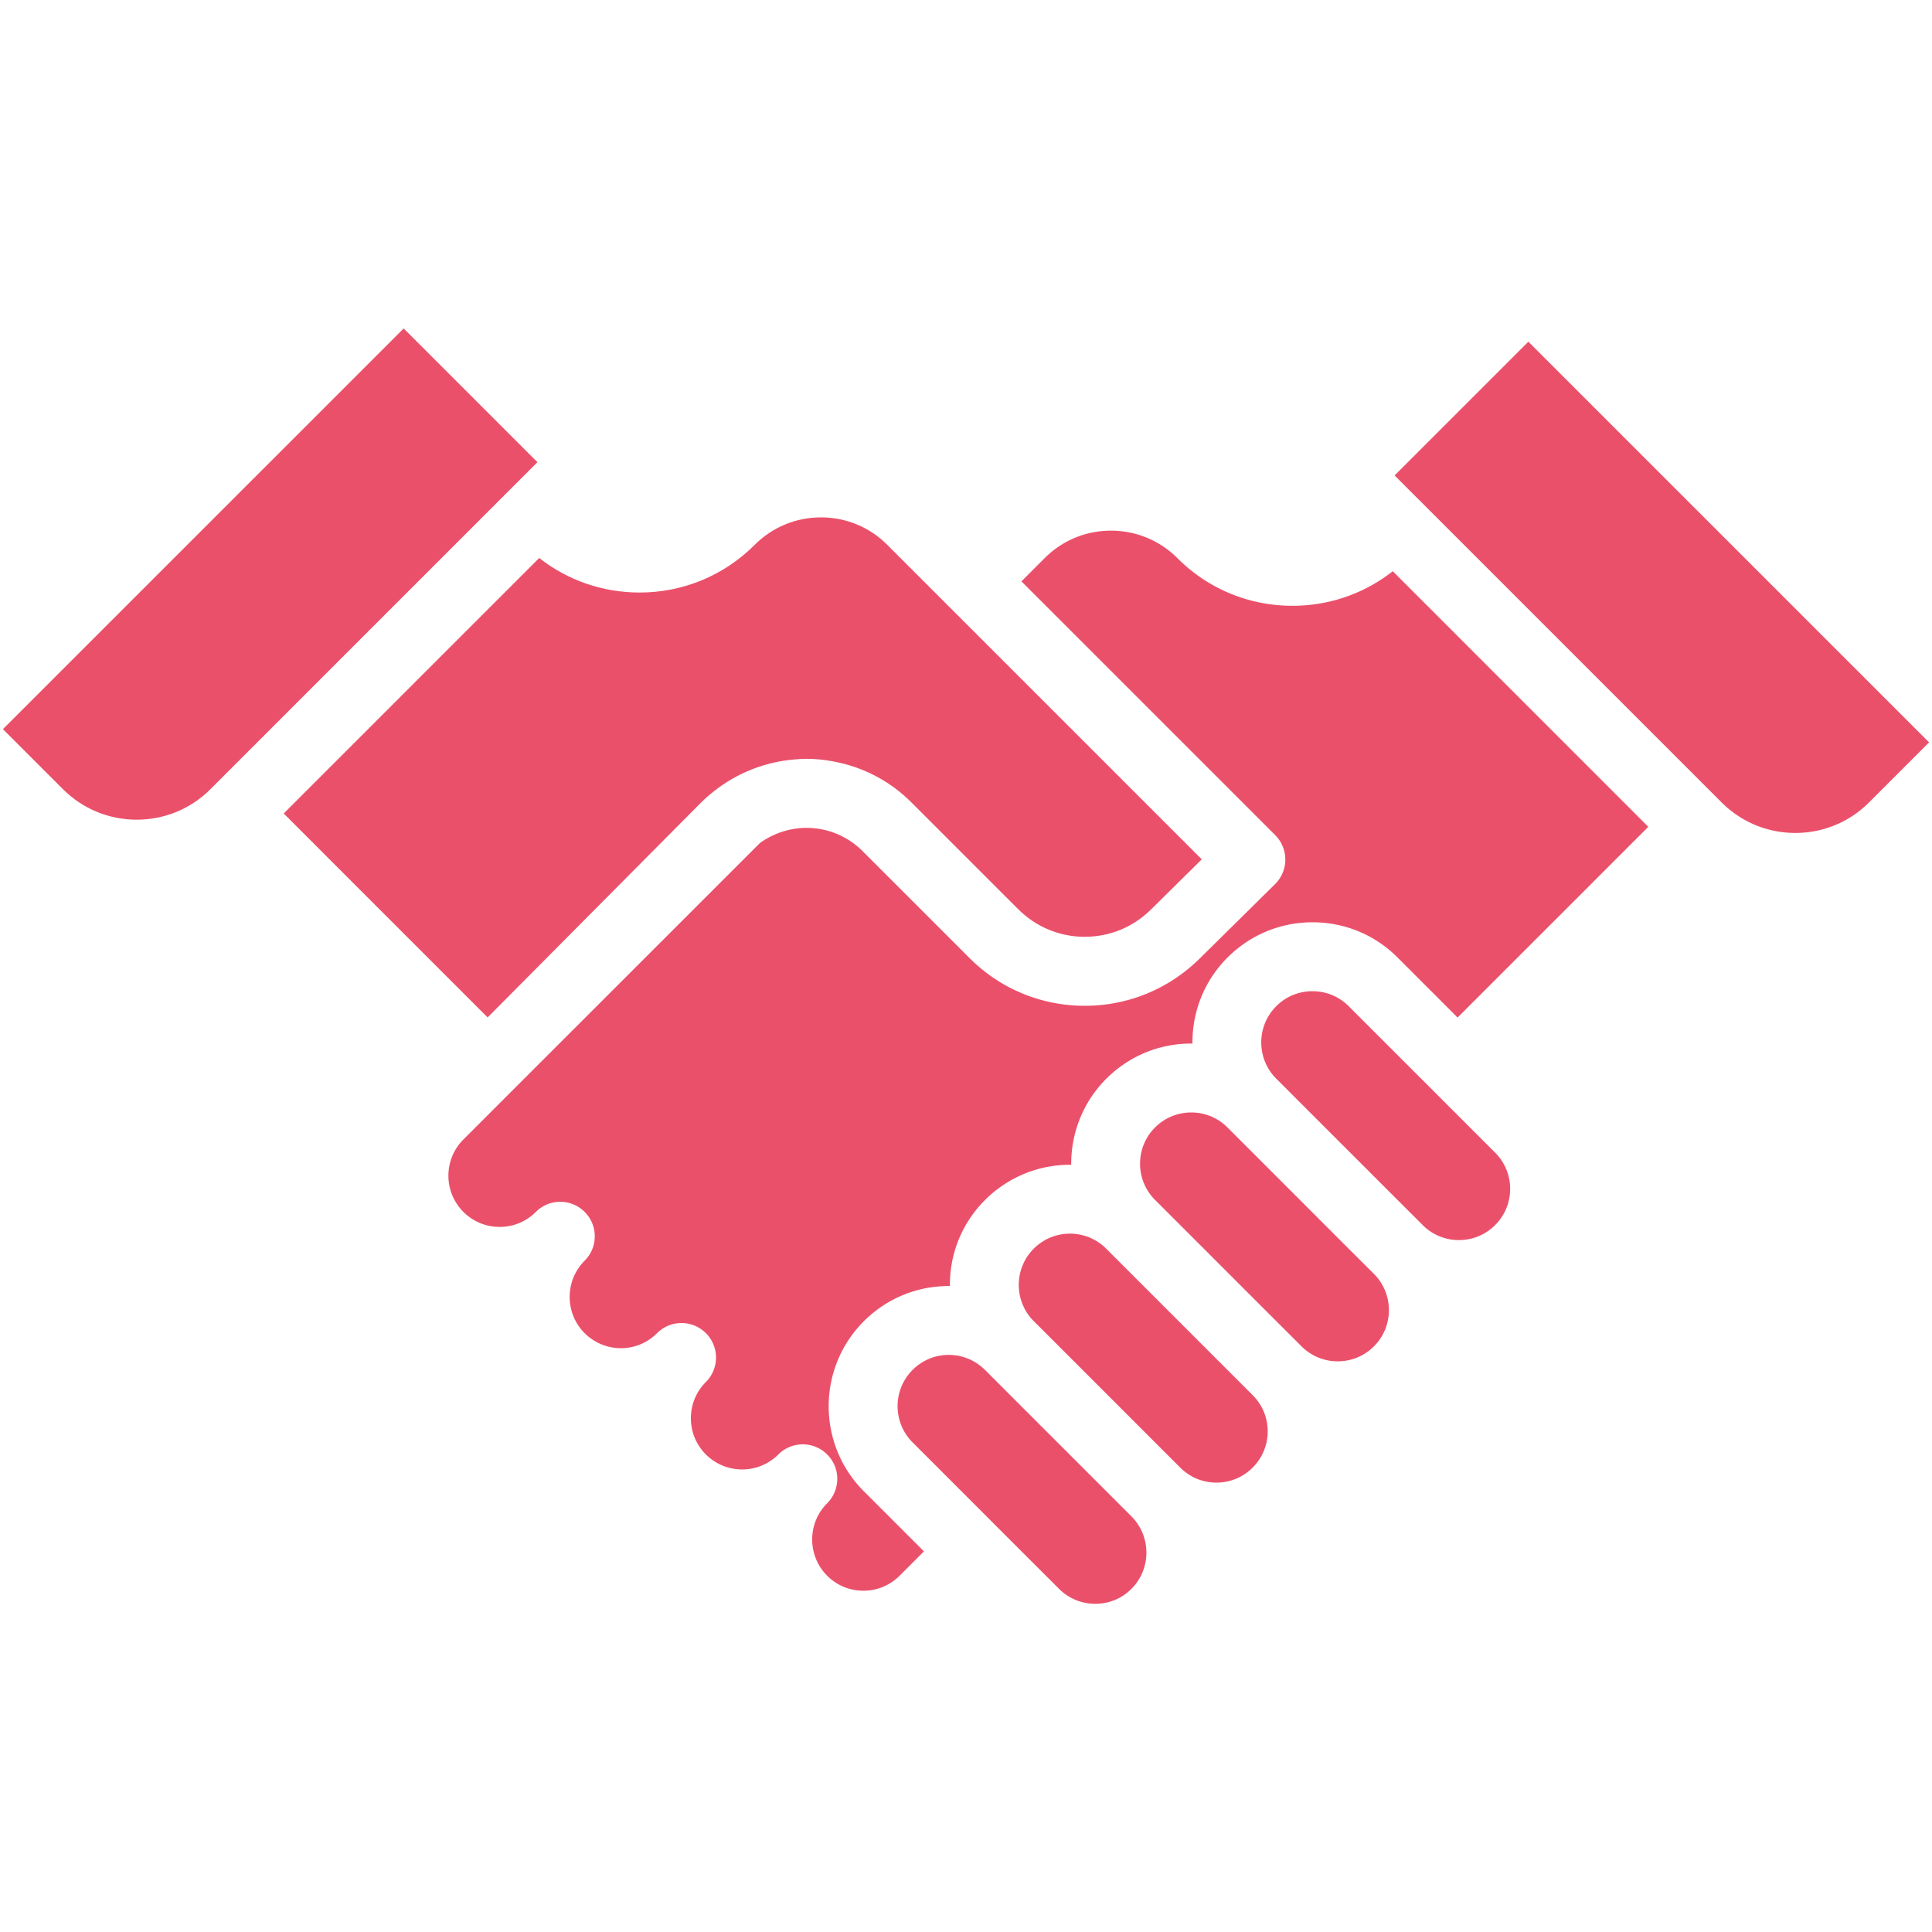
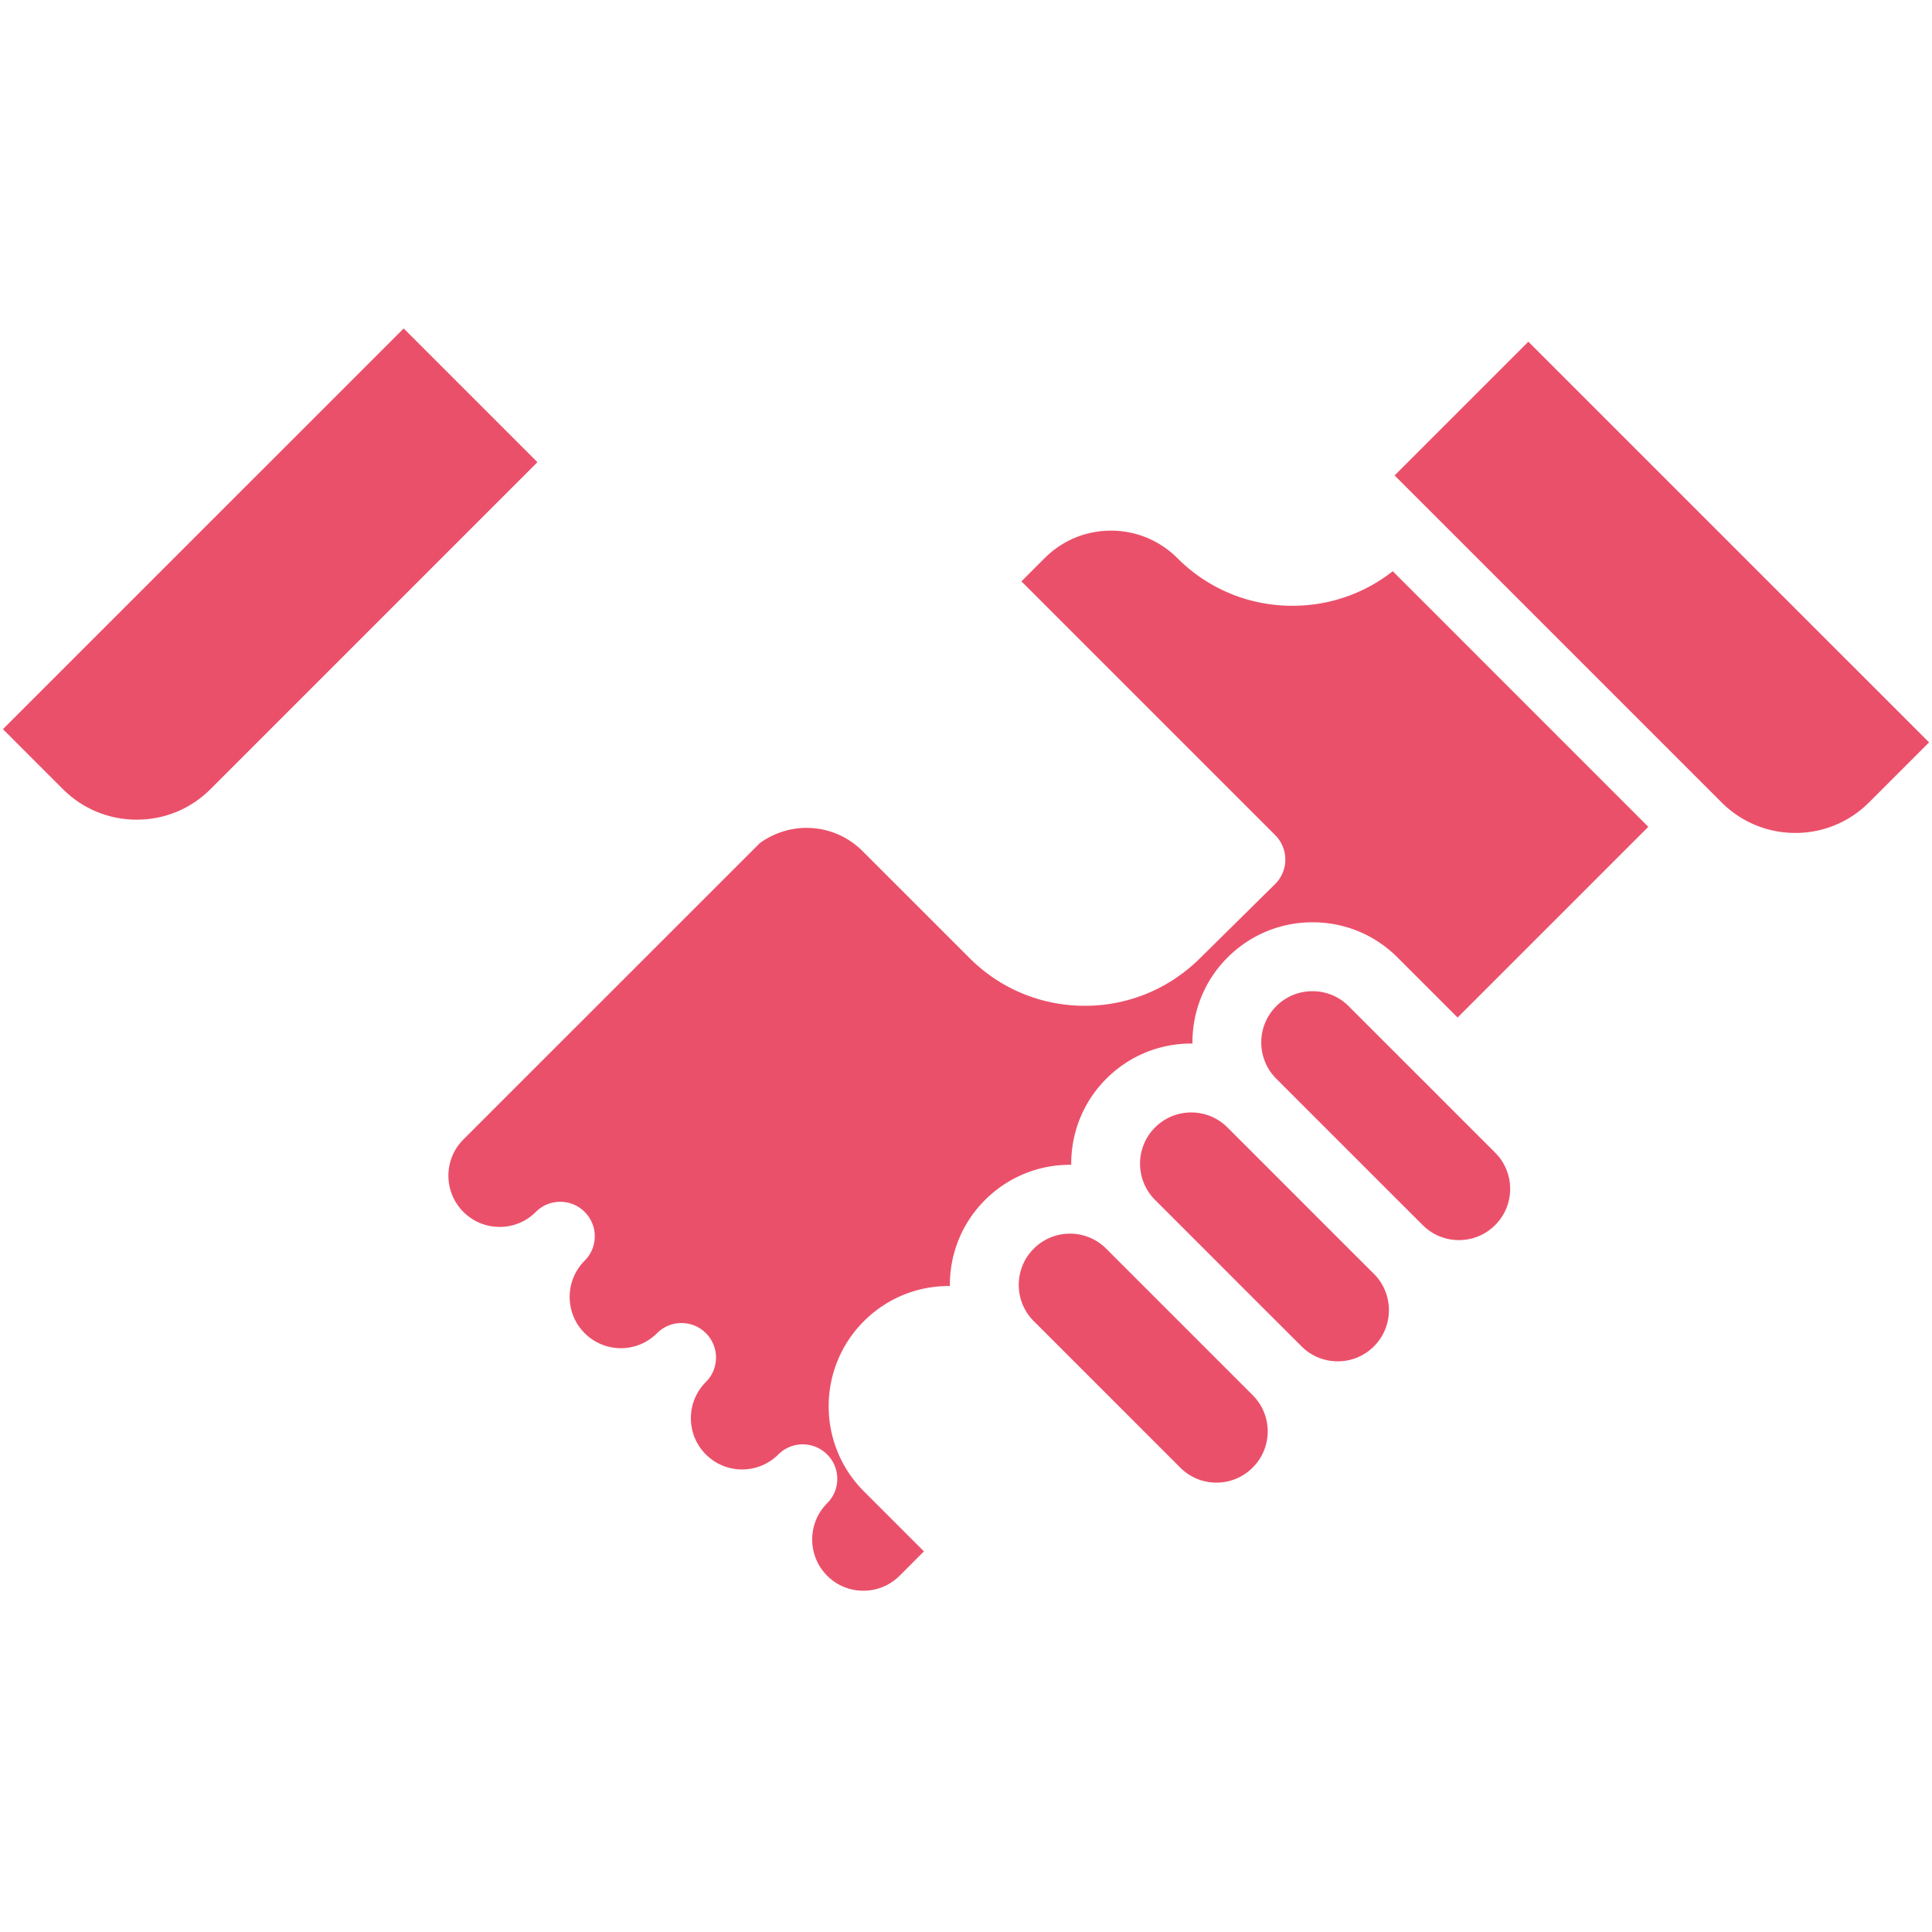
<svg xmlns="http://www.w3.org/2000/svg" width="1080" viewBox="0 0 810 810" height="1080" version="1.0">
  <defs>
    <clipPath id="a">
-       <path d="M376 568h105v104.45H376zm0 0" />
-     </clipPath>
+       </clipPath>
    <clipPath id="b">
      <path d="M1 137.7h225V344H1zm0 0" />
    </clipPath>
  </defs>
  <path fill="#eb506a" d="m640.773 143.258-56.078 56.074 9.805 9.813c.023 0 .023 0 .023.007L721.77 336.398c8.27 8.262 19.27 12.817 30.921 12.817 11.684 0 22.692-4.555 30.938-12.824l25.144-25.149zM611.094 467.504l-10.223-10.23-10.246-10.243-25.172-25.164c-4.047-4.078-9.457-6.297-15.2-6.297-5.733 0-11.136 2.22-15.183 6.297-8.379 8.352-8.379 21.992 0 30.367l25.172 25.176 10.25 10.242 10.23 10.239 15.747 15.722c4.054 4.078 9.457 6.301 15.191 6.301 5.742 0 11.13-2.23 15.192-6.3 8.378-8.348 8.378-21.981 0-30.356zM560.266 518.355l-10.223-10.242-10.223-10.23-25.187-25.188c-4.063-4.054-9.45-6.289-15.207-6.289-5.735 0-11.117 2.235-15.172 6.29-8.375 8.359-8.375 21.988 0 30.363l25.187 25.187 10.23 10.242 10.231 10.23 15.758 15.731a21.345 21.345 0 0 0 15.18 6.293c5.734 0 11.144-2.215 15.2-6.293 8.366-8.36 8.35-21.988 0-30.363zM525.188 584.914l-15.754-15.75-10.227-10.238-10.238-10.23-25.188-25.188a21.378 21.378 0 0 0-15.183-6.293c-5.746 0-11.133 2.238-15.188 6.293a21.362 21.362 0 0 0-6.285 15.187c0 5.72 2.207 11.106 6.27 15.184h.015l25.18 25.187 10.238 10.23 10.223 10.235 15.758 15.754c4.062 4.078 9.445 6.305 15.195 6.305 5.734 0 11.129-2.227 15.183-6.305a21.315 21.315 0 0 0 6.301-15.183c0-5.73-2.238-11.11-6.293-15.164.016 0 .016 0-.008-.024zm0 0" />
  <g clip-path="url(#a)">
    <path fill="#eb506a" d="m458.605 619.992-10.222-10.23-10.227-10.215-25.187-25.203c-4.078-4.04-9.461-6.301-15.196-6.301-5.726 0-11.113 2.238-15.175 6.3-8.375 8.364-8.375 22.005 0 30.387l25.18 25.172 10.23 10.246 10.234 10.235 15.754 15.738c4.047 4.055 9.442 6.281 15.184 6.281 5.757 0 11.152-2.203 15.187-6.28 8.36-8.368 8.36-22 0-30.372zm0 0" />
  </g>
  <path fill="#eb506a" d="M541.863 253.98c-18.242 0-35.379-7.101-48.258-19.996-7.43-7.422-17.324-11.507-27.812-11.507-10.523 0-20.383 4.093-27.813 11.515l-9.738 9.746 106.395 106.395a14.509 14.509 0 0 1 4.238 10.281c0 3.852-1.559 7.527-4.29 10.246l-31.718 31.32c-12.906 12.684-29.953 19.704-48.05 19.704-18.266 0-35.434-7.114-48.348-20.028l-44.824-44.812c-6.301-6.297-14.653-9.754-23.551-9.754-7.016 0-13.848 2.3-19.492 6.348L214.782 457.23l-.016.016-20.48 20.488c-8.384 8.36-8.384 21.989 0 30.364 4.054 4.039 9.44 6.293 15.19 6.293 5.743 0 11.13-2.23 15.192-6.293 5.644-5.653 14.8-5.653 20.445 0a14.369 14.369 0 0 1 4.246 10.214c0 3.723-1.41 7.422-4.246 10.243-8.367 8.375-8.367 22.011 0 30.379 4.07 4.039 9.457 6.3 15.2 6.3 5.734 0 11.117-2.238 15.171-6.3 5.66-5.653 14.82-5.653 20.465 0a14.436 14.436 0 0 1 4.238 10.25c0 3.695-1.414 7.386-4.238 10.23-4.062 4.035-6.293 9.45-6.293 15.2 0 5.73 2.23 11.124 6.293 15.179 4.063 4.039 9.45 6.281 15.188 6.281 5.734 0 11.12-2.242 15.183-6.281 5.66-5.652 14.82-5.652 20.473 0a14.403 14.403 0 0 1 4.238 10.215c0 3.715-1.414 7.414-4.238 10.234-8.375 8.38-8.375 22.004 0 30.387 4.055 4.062 9.437 6.289 15.172 6.289 5.75 0 11.129-2.227 15.207-6.29l10.191-10.206-25.187-25.188c-19.664-19.664-19.664-51.636 0-71.3 9.504-9.512 22.168-14.762 35.644-14.762.137 0 .274.015.438.015 0-.167-.016-.273-.016-.44 0-13.474 5.23-26.142 14.746-35.645 9.52-9.5 22.2-14.762 35.653-14.762.168 0 .296.023.476.023-.12-13.074 4.766-26.164 14.711-36.09 9.531-9.539 22.168-14.761 35.64-14.761.16 0 .305.015.477.015-.14-13.05 4.762-26.164 14.711-36.082 9.547-9.535 22.192-14.77 35.637-14.77 13.473 0 26.125 5.227 35.648 14.77l25.16 25.164 79.958-79.957-107.137-107.168c-11.961 9.407-26.625 14.496-42.059 14.496zm0 0" />
-   <path fill="#eb506a" d="M293.89 336.512c1.735-1.746 3.602-3.352 5.548-4.864 9.64-7.62 21.449-12.273 33.714-13.25 1.598-.128 3.2-.257 4.805-.257 4.863 0 9.602.605 14.223 1.68 11.246 2.59 21.543 8.218 29.886 16.546l44.829 44.824c7.445 7.446 17.343 11.567 27.882 11.567 10.426 0 20.278-4.04 27.707-11.38l21.36-21.1-96.074-96.075-10.239-10.223-10.234-10.242-15.293-15.3c-7.43-7.438-17.313-11.524-27.797-11.524-10.516 0-20.39 4.094-27.812 11.524-12.895 12.894-30.04 19.984-48.266 19.984-15.45 0-30.113-5.086-42.059-14.477L118.95 341.06l85.487 85.5zm0 0" />
  <g clip-path="url(#b)">
    <path fill="#eb506a" d="m215.5 203.605 9.82-9.828-56.078-56.078L1.227 305.703l25.144 25.149c8.27 8.25 19.246 12.804 30.93 12.804 11.687 0 22.691-4.539 30.93-12.789l127.246-127.254c.007-.008.023-.008.023-.008zm0 0" />
  </g>
</svg>